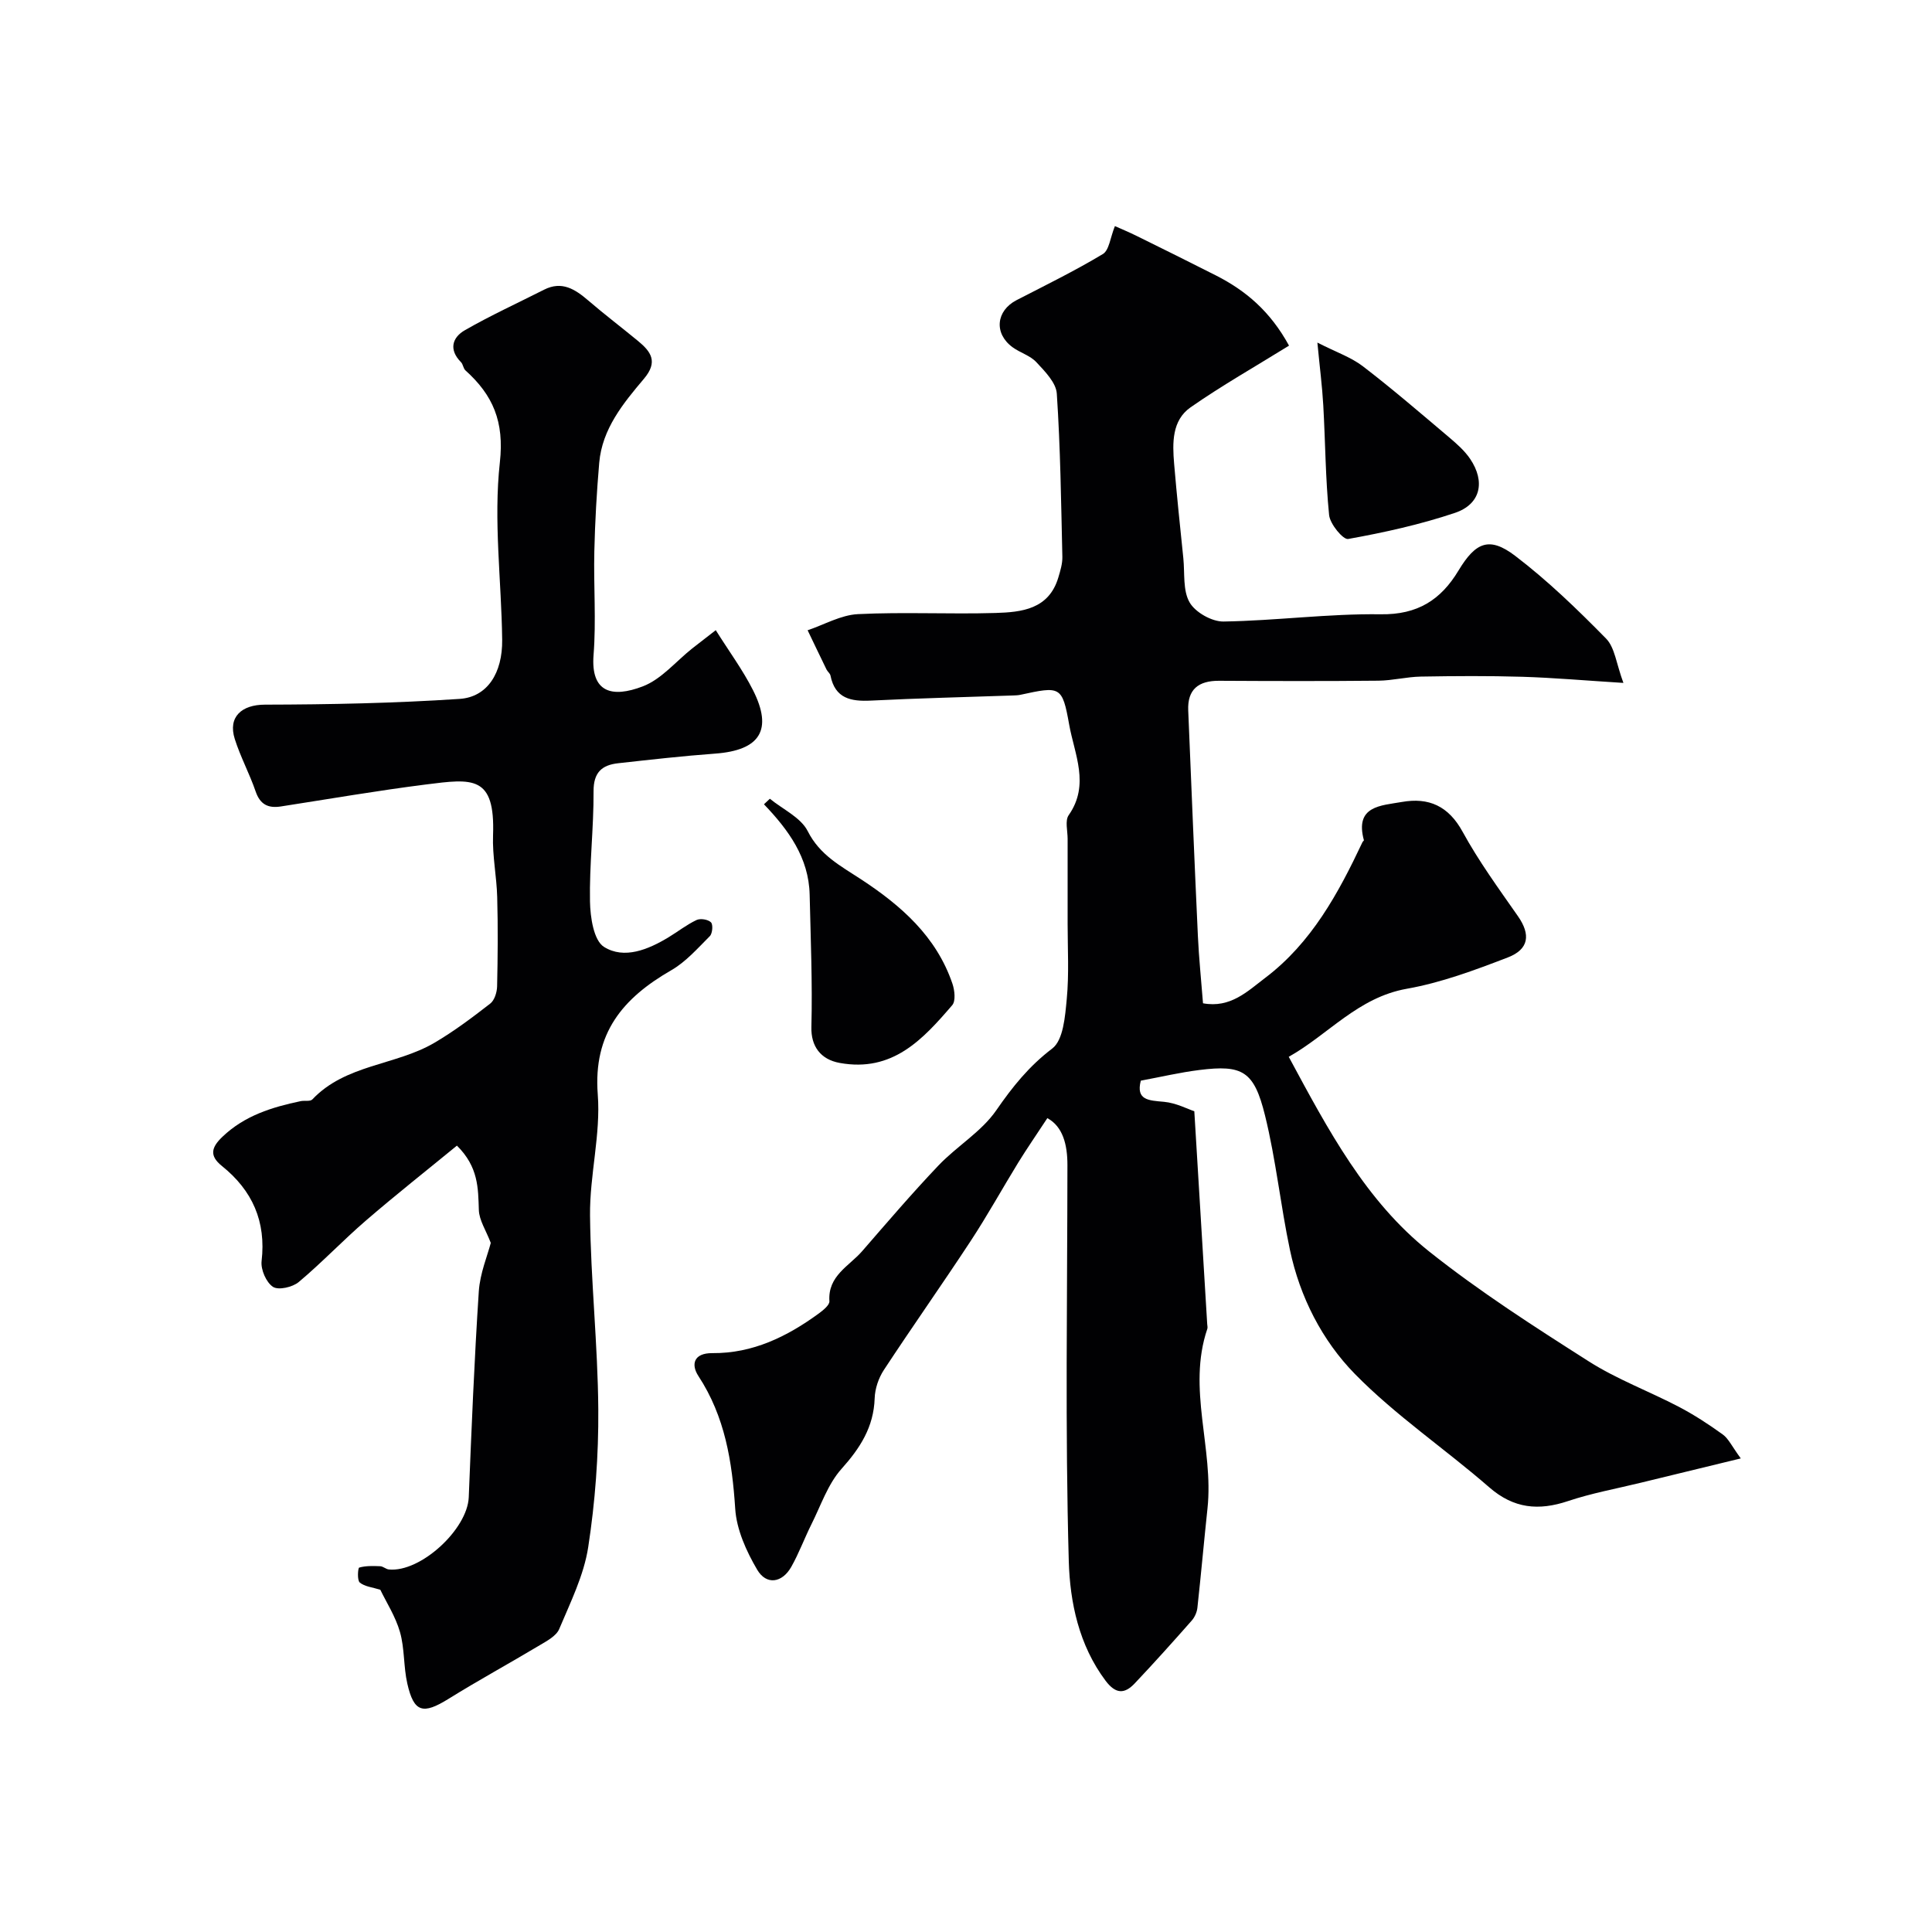
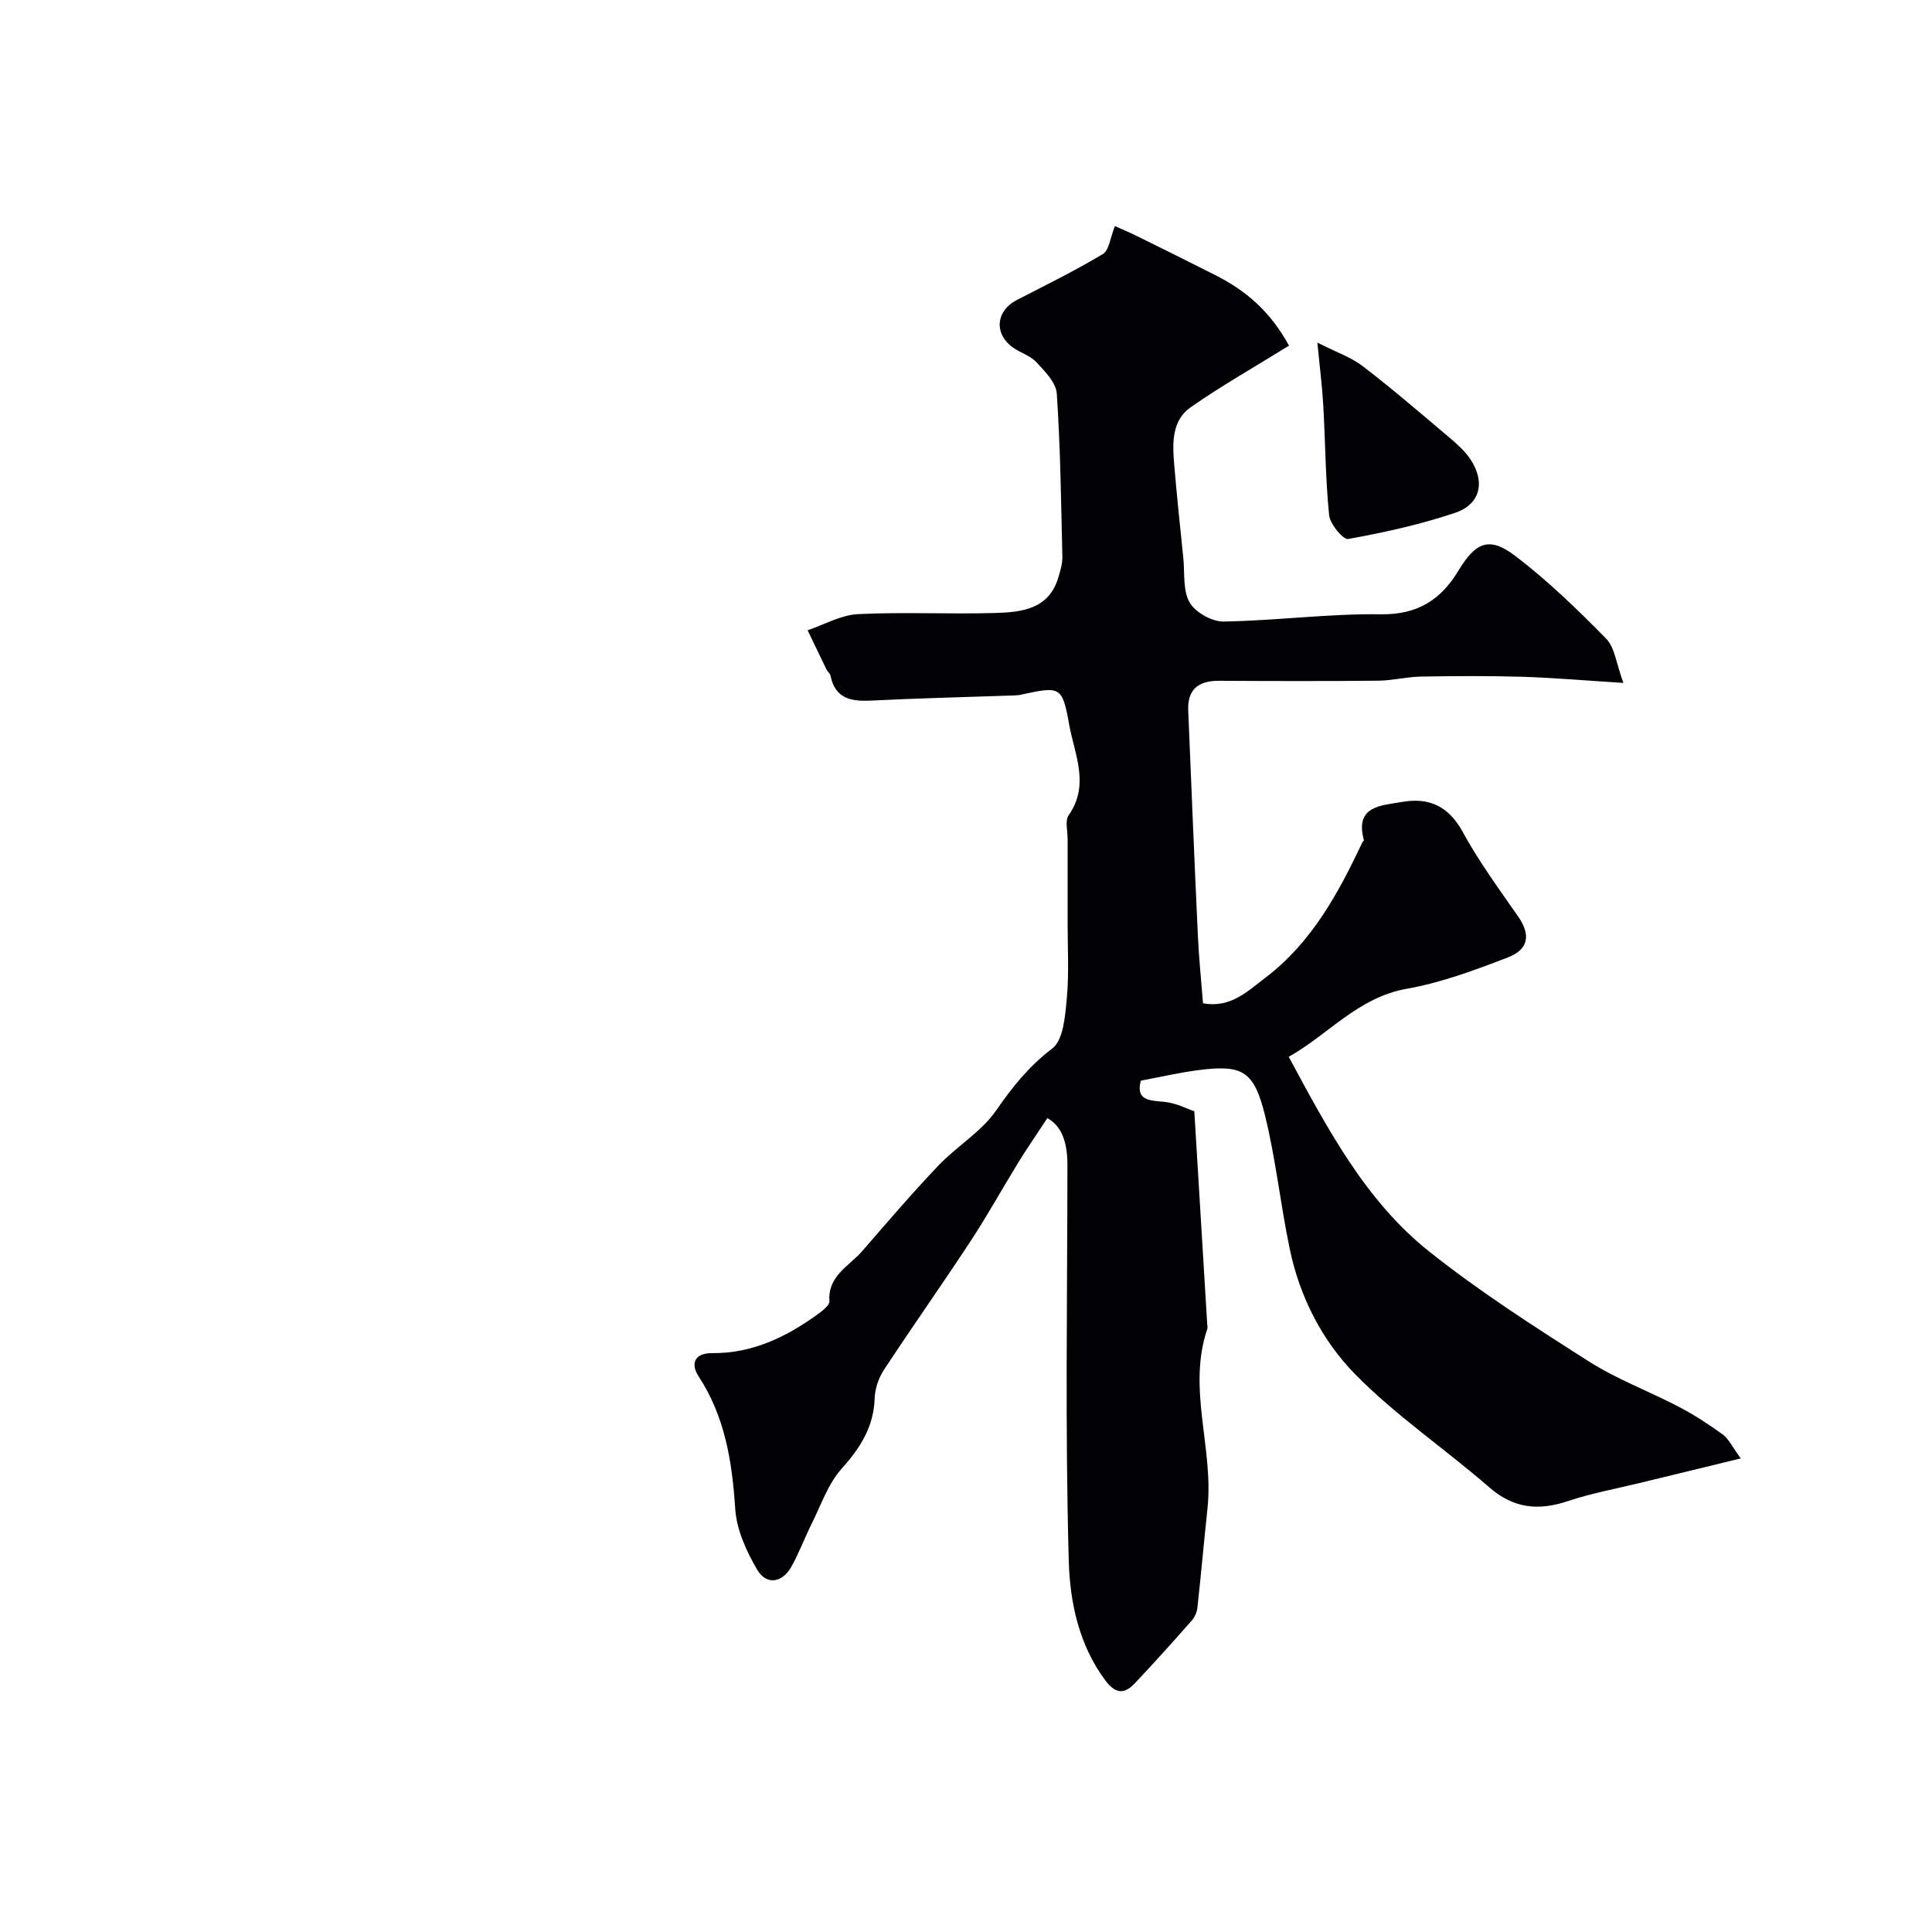
<svg xmlns="http://www.w3.org/2000/svg" enable-background="new 0 0 400 400" viewBox="0 0 400 400">
  <g fill="#010103">
    <path d="m216.84 231.5c-2.31 3.52-4.25 6.32-6.03 9.21-3.31 5.39-6.37 10.94-9.84 16.22-5.89 8.97-12.08 17.73-17.97 26.7-1.1 1.67-1.85 3.88-1.91 5.88-.2 5.95-3 10.29-6.88 14.62-2.81 3.15-4.25 7.54-6.2 11.43-1.46 2.92-2.59 6.02-4.19 8.85-1.89 3.33-5.15 3.83-7.06.57-2.24-3.81-4.26-8.29-4.54-12.59-.64-9.8-2.11-19.09-7.63-27.51-1.52-2.32-1.05-4.76 2.91-4.73 8.34.07 15.45-3.41 22.01-8.2.91-.67 2.26-1.75 2.21-2.55-.36-5.27 4.08-7.25 6.79-10.37 5.19-5.98 10.34-12 15.79-17.73 3.81-4 8.91-6.99 11.97-11.43 3.37-4.88 6.78-9.13 11.58-12.78 2.31-1.75 2.67-6.68 3.01-10.25.49-5.15.18-10.37.18-15.57.01-5.87-.01-11.73 0-17.6 0-1.66-.57-3.77.22-4.9 4.43-6.31 1.19-12.63.1-18.75-1.43-8.04-1.85-7.96-10.14-6.16-.48.1-.99.11-1.48.13-9.8.34-19.6.57-29.39 1.06-4.17.21-7.46-.41-8.41-5.19-.09-.44-.59-.79-.81-1.23-1.32-2.7-2.61-5.42-3.92-8.14 3.46-1.17 6.89-3.16 10.4-3.34 9.48-.47 19 .04 28.49-.24 5.43-.16 11.06-.76 13.02-7.36.41-1.38.86-2.84.83-4.26-.26-11.27-.4-22.55-1.15-33.79-.15-2.28-2.47-4.62-4.24-6.52-1.28-1.38-3.38-1.95-4.95-3.11-3.87-2.86-3.38-7.54.86-9.73 6-3.09 12.08-6.07 17.86-9.54 1.32-.79 1.53-3.41 2.5-5.79 1.38.62 2.94 1.26 4.45 2.01 5.5 2.71 11 5.43 16.47 8.21 6.15 3.13 11.22 7.38 15.13 14.53-7.05 4.37-13.93 8.27-20.38 12.77-3.89 2.72-3.77 7.38-3.41 11.68.55 6.54 1.24 13.07 1.91 19.6.31 3.09-.13 6.65 1.3 9.12 1.18 2.05 4.61 3.99 7.02 3.95 10.86-.17 21.71-1.65 32.55-1.5 7.63.11 12.45-2.99 16.1-9.06 3.55-5.89 6.39-7.1 11.73-3.04 6.73 5.13 12.88 11.08 18.82 17.13 1.82 1.85 2.11 5.2 3.59 9.18-7.87-.49-14.39-1.07-20.93-1.27-6.99-.21-13.99-.16-20.99-.04-2.94.05-5.87.82-8.81.85-11 .11-22 .08-33 .02-4.24-.02-6.56 1.77-6.37 6.16.64 15.56 1.28 31.12 2 46.68.21 4.58.69 9.15 1.06 13.93 5.67 1.05 9.21-2.48 12.86-5.25 9.6-7.26 15.16-17.52 20.16-28.12.07-.15.31-.3.29-.39-1.94-7.14 3.54-7.16 7.85-7.92 5.57-.99 9.67.82 12.6 6.19 3.33 6.09 7.47 11.76 11.46 17.48 2.61 3.75 2.32 6.82-2.14 8.53-6.79 2.61-13.75 5.21-20.87 6.47-10.15 1.8-16.22 9.46-24.46 14.09 8.19 15.21 15.97 29.87 29.05 40.29 10.44 8.31 21.76 15.57 33.04 22.75 5.85 3.73 12.49 6.19 18.67 9.42 3.17 1.66 6.2 3.64 9.11 5.74 1.17.85 1.85 2.39 3.72 4.95-7.67 1.87-14.18 3.44-20.69 5.03-5.03 1.23-10.17 2.16-15.07 3.8-6.1 2.04-11.24 1.57-16.31-2.84-9.15-7.97-19.37-14.85-27.82-23.47-6.78-6.92-11.39-15.93-13.45-25.68-1.95-9.23-2.9-18.69-5.16-27.84-2.27-9.23-4.67-10.53-13.57-9.42-4.03.5-8 1.44-12.15 2.21-1.04 4.07 1.64 4.09 4.81 4.38 2.5.23 4.9 1.5 6.27 1.95.92 15.22 1.8 29.65 2.67 44.07.02.33.12.7.02.99-4.21 12.39 1.36 24.76.04 37.15-.73 6.86-1.34 13.73-2.09 20.58-.1.93-.56 1.97-1.18 2.67-3.87 4.39-7.78 8.75-11.8 13-2.09 2.21-3.92 2.25-6.03-.55-5.54-7.38-7.38-16.28-7.62-24.74-.77-27.31-.3-54.66-.28-81.99.01-4.31-.97-8.03-4.16-9.75z" />
-     <path d="m148.19 130.47c2.77 4.41 5.59 8.23 7.7 12.4 4.18 8.26 1.47 12.48-7.85 13.16-6.7.49-13.38 1.25-20.05 1.99-3.38.37-5.12 1.9-5.1 5.81.04 7.6-.88 15.21-.74 22.8.06 3.27.76 8.08 2.91 9.42 4.18 2.61 9.13.55 13.33-1.98 1.95-1.18 3.77-2.62 5.82-3.59.8-.38 2.4-.12 2.99.48.46.47.31 2.31-.24 2.86-2.52 2.52-4.97 5.33-8 7.07-10.01 5.76-16.17 13.03-15.2 25.69.64 8.27-1.69 16.72-1.6 25.08.14 13.37 1.61 26.73 1.71 40.11.07 9.53-.64 19.15-2.09 28.57-.9 5.82-3.68 11.41-6 16.93-.61 1.45-2.55 2.47-4.06 3.37-6.26 3.75-12.67 7.24-18.86 11.09-5.29 3.29-7.17 2.83-8.53-3.16-.8-3.5-.54-7.25-1.52-10.68-.93-3.24-2.85-6.2-4.07-8.75-1.63-.51-3.24-.65-4.25-1.49-.57-.47-.39-3.02-.12-3.1 1.37-.39 2.88-.34 4.34-.28.61.02 1.18.61 1.8.67 6.56.65 16.28-8.32 16.54-14.96.57-14.2 1.15-28.41 2.08-42.6.25-3.77 1.81-7.45 2.48-10.05-.99-2.6-2.4-4.68-2.47-6.81-.15-4.51-.07-8.91-4.54-13.33-6.23 5.11-12.66 10.18-18.85 15.52-4.76 4.1-9.09 8.69-13.9 12.72-1.27 1.07-4.2 1.74-5.33 1-1.4-.91-2.56-3.58-2.36-5.32.96-8.23-1.91-14.64-8.21-19.7-2.68-2.15-2.17-3.88.11-6.06 4.58-4.38 10.25-6.12 16.19-7.37.81-.17 1.97.11 2.41-.35 6.89-7.29 17.24-7.02 25.26-11.72 4.06-2.38 7.86-5.24 11.58-8.13.88-.68 1.39-2.33 1.42-3.55.14-6.16.19-12.33.02-18.49-.11-4.27-1.02-8.55-.86-12.8.46-12.47-4.25-11.74-13.91-10.52-10.04 1.27-20.03 3-30.03 4.55-2.61.4-4.28-.39-5.21-3.1-1.26-3.68-3.15-7.16-4.32-10.86-1.47-4.62 1.48-7.11 6.22-7.12 13.45-.03 26.92-.3 40.33-1.19 5.75-.38 8.89-5.36 8.81-12.23-.15-12.26-1.82-24.65-.48-36.73.94-8.47-1.43-13.93-7.13-19.06-.45-.41-.48-1.26-.92-1.7-2.57-2.59-1.81-5.12.82-6.62 5.31-3.05 10.91-5.61 16.38-8.38 3.7-1.88 6.43-.1 9.16 2.24 3.35 2.88 6.88 5.56 10.29 8.37 2.68 2.21 4.22 4.29 1.23 7.83-4.29 5.08-8.65 10.36-9.26 17.41-.52 6.08-.87 12.19-1.01 18.29-.17 7.16.4 14.36-.16 21.49-.61 7.81 3.86 8.92 10.18 6.5 3.86-1.47 6.86-5.17 10.25-7.86 1.36-1.05 2.73-2.11 4.87-3.78z" />
-     <path d="m159.39 165.37c2.69 2.2 6.41 3.88 7.84 6.71 2.51 4.98 6.85 7.22 11.01 9.95 8.33 5.46 15.62 11.85 18.95 21.63.46 1.36.71 3.57-.04 4.45-6.09 7.09-12.35 13.94-23.29 11.96-4-.72-5.97-3.49-5.87-7.42.23-9.13-.15-18.28-.36-27.42-.18-7.67-4.39-13.41-9.46-18.71.4-.38.81-.76 1.22-1.15z" />
+     <path d="m148.19 130.47z" />
    <path d="m272.75 70.93c3.88 1.98 6.98 3.03 9.44 4.92 6.11 4.69 11.95 9.72 17.84 14.7 1.58 1.34 3.2 2.76 4.35 4.46 3.19 4.73 2.17 9.39-3.16 11.18-7.18 2.41-14.64 4.06-22.1 5.4-1.04.19-3.75-3.09-3.94-4.94-.76-7.54-.78-15.16-1.21-22.74-.22-3.89-.72-7.75-1.22-12.98z" />
  </g>
</svg>